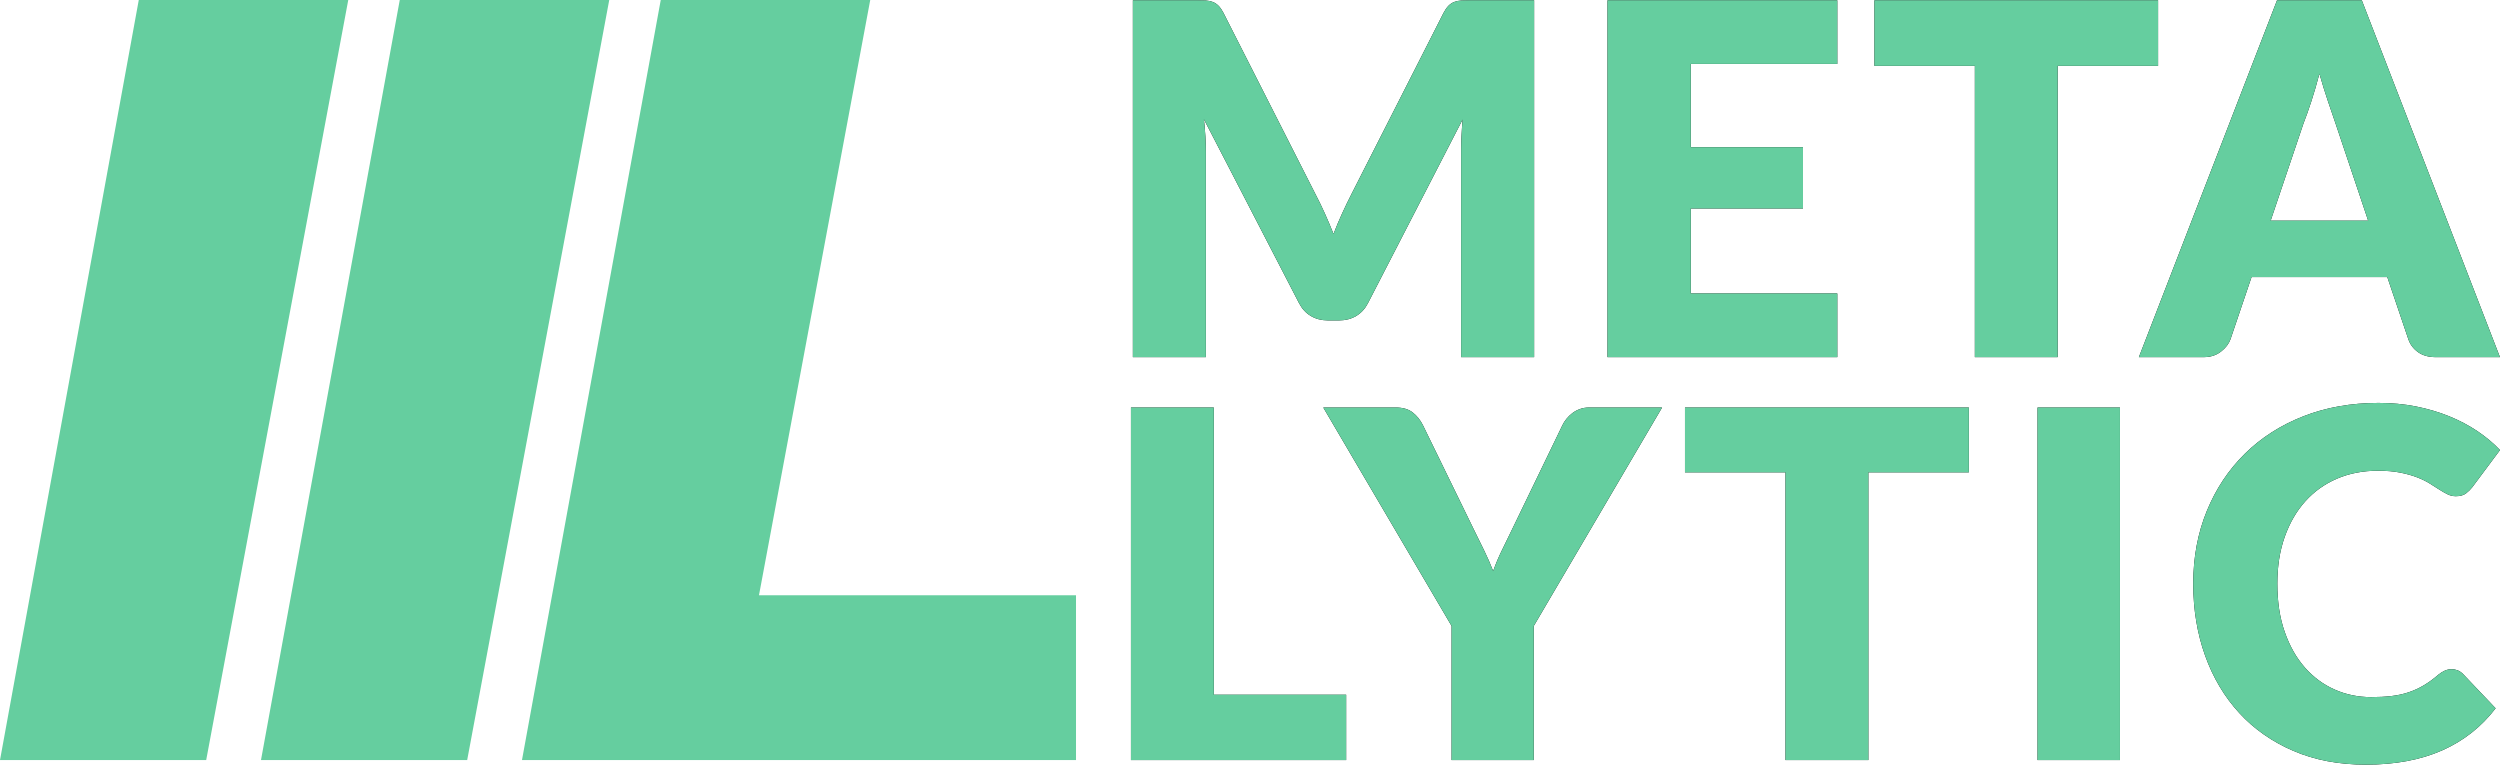
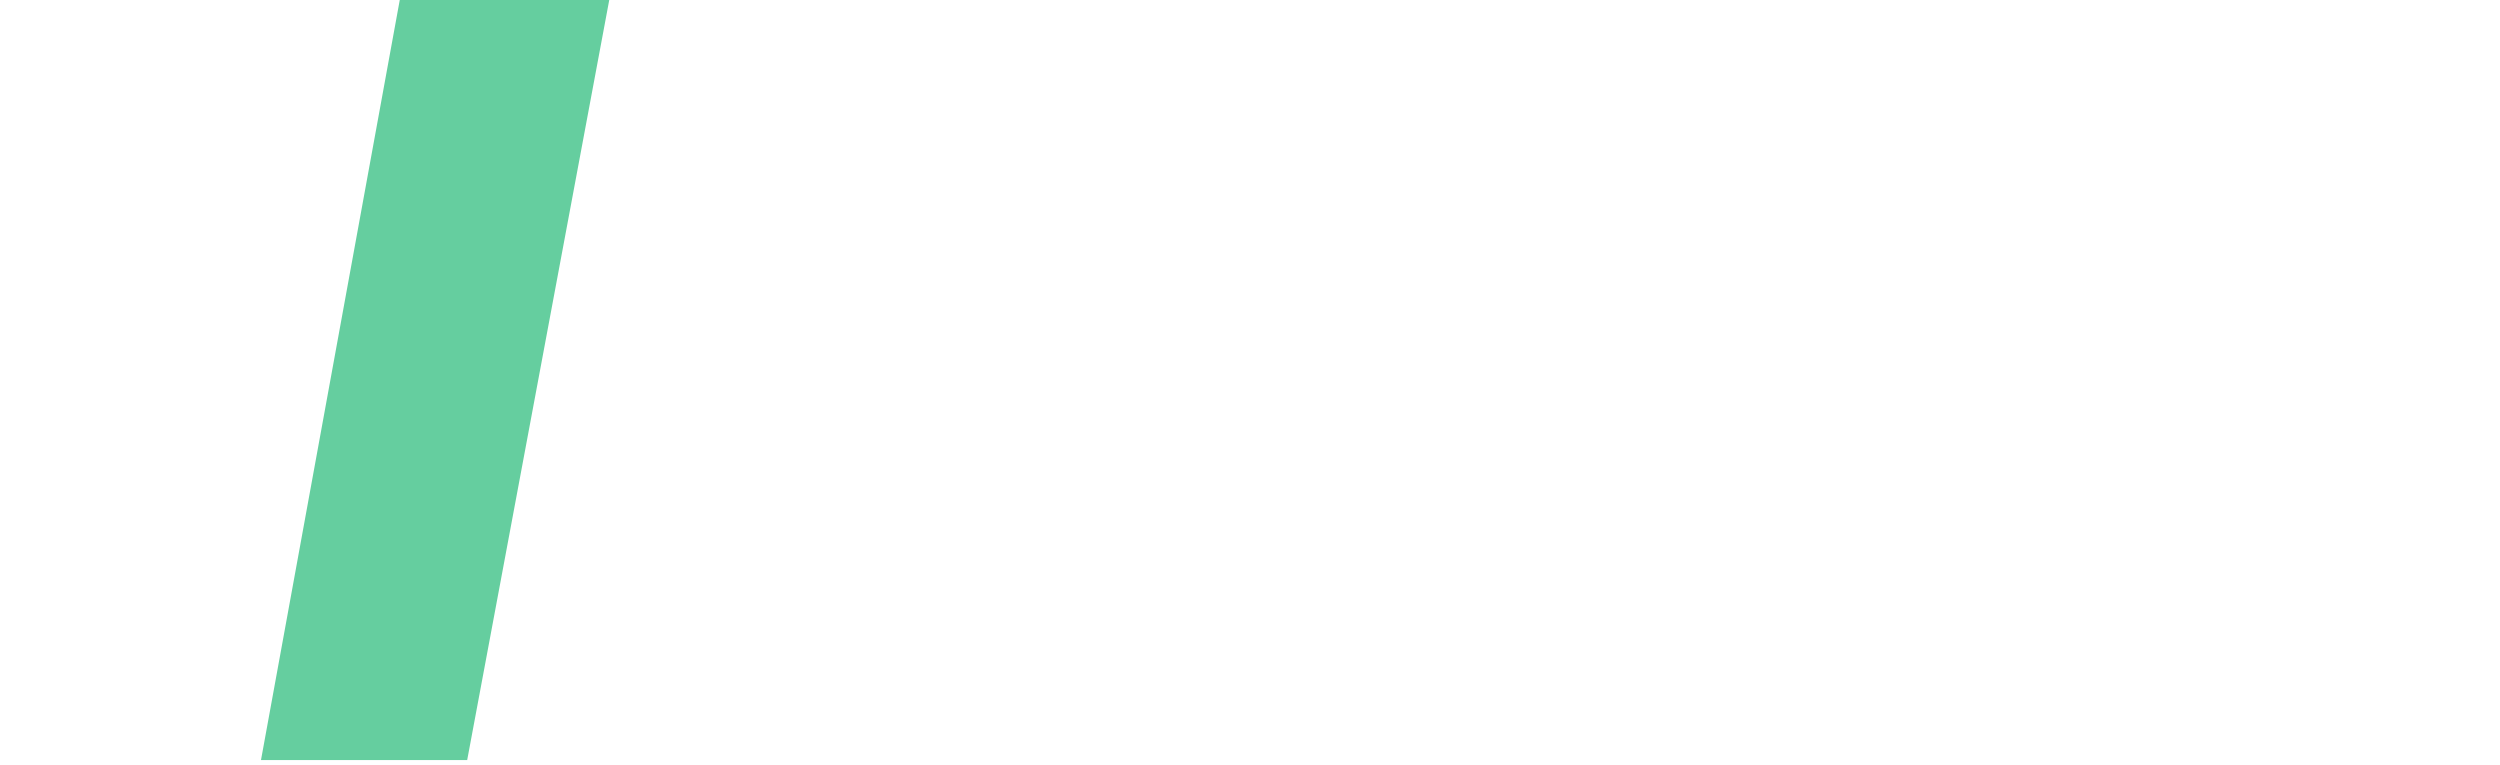
<svg xmlns="http://www.w3.org/2000/svg" xmlns:xlink="http://www.w3.org/1999/xlink" width="546px" height="167px" viewBox="0 0 546 167" version="1.1">
  <title>metalytic_logo_title</title>
  <defs>
-     <path d="M263.363,78 L263.363,33.167 C263.363,32.133 263.327,31 263.256,29.77 C263.185,28.539 263.078,27.3 262.935,26.052 L262.935,26.052 L283.693,66.177 C284.335,67.425 285.2,68.37 286.288,69.012 C287.376,69.654 288.615,69.975 290.006,69.975 L290.006,69.975 L292.467,69.975 C293.858,69.975 295.097,69.654 296.185,69.012 C297.273,68.37 298.138,67.425 298.78,66.177 L298.78,66.177 L319.431,26.105 C319.217,28.637 319.11,30.991 319.11,33.167 L319.11,33.167 L319.11,78 L335.053,78 L335.053,0.051 L321.25,0.051 C320.465,0.051 319.779,0.068 319.19,0.104 C318.602,0.14 318.076,0.247 317.612,0.425 C317.148,0.603 316.729,0.88 316.355,1.254 C315.98,1.629 315.615,2.155 315.258,2.833 L315.258,2.833 L295.249,42.209 C294.536,43.599 293.84,45.035 293.163,46.515 C292.485,47.995 291.843,49.52 291.236,51.09 C290.63,49.556 289.997,48.058 289.337,46.596 C288.677,45.133 287.991,43.724 287.277,42.369 L287.277,42.369 L267.215,2.833 C266.858,2.155 266.493,1.629 266.118,1.254 C265.744,0.88 265.325,0.603 264.861,0.425 C264.397,0.247 263.871,0.14 263.283,0.104 C262.694,0.068 262.008,0.051 261.223,0.051 L261.223,0.051 L247.42,0.051 L247.42,78 L263.363,78 Z M401.264,78 L401.264,64.09 L369.271,64.09 L369.271,45.526 L393.774,45.526 L393.774,32.151 L369.271,32.151 L369.271,13.96 L401.264,13.96 L401.264,0.051 L351.08,0.051 L351.08,78 L401.264,78 Z M449.391,78 L449.391,14.389 L471.326,14.389 L471.326,0.051 L409.373,0.051 L409.373,14.389 L431.308,14.389 L431.308,78 L449.391,78 Z M481.255,78 C482.752,78 484.019,77.599 485.053,76.796 C486.087,75.994 486.783,75.093 487.139,74.094 L487.139,74.094 L491.74,60.505 L521.38,60.505 L525.981,74.094 C526.373,75.236 527.077,76.172 528.094,76.903 C529.11,77.634 530.403,78 531.972,78 L531.972,78 L545.99,78 L515.816,0.051 L497.305,0.051 L467.13,78 L481.255,78 Z M517.207,48.2 L495.913,48.2 L503.082,26.961 C503.618,25.606 504.188,24.001 504.795,22.146 C505.401,20.291 505.989,18.276 506.56,16.101 C507.166,18.241 507.782,20.229 508.406,22.066 C509.03,23.903 509.574,25.499 510.038,26.854 L510.038,26.854 L517.207,48.2 Z" id="path-1" />
-     <path d="M294,166 L294,151.731 L265.093,151.731 L265.093,89 L247,89 L247,166 L294,166 Z M334.971,166 L334.971,136.722 L363,89 L347.075,89 C346.331,89 345.65,89.115 345.031,89.344 C344.412,89.573 343.863,89.872 343.385,90.242 C342.907,90.612 342.483,91.026 342.111,91.484 C341.74,91.942 341.448,92.4 341.235,92.858 L341.235,92.858 L330.406,115.266 C329.557,117.027 328.76,118.666 328.017,120.181 C327.274,121.695 326.637,123.21 326.106,124.725 C325.54,123.246 324.885,121.748 324.142,120.233 C323.399,118.718 322.585,117.062 321.7,115.266 L321.7,115.266 L310.765,92.858 C310.198,91.73 309.455,90.806 308.535,90.083 C307.615,89.361 306.376,89 304.819,89 L304.819,89 L289,89 L317.029,136.722 L317.029,166 L334.971,166 Z M408.048,166 L408.048,103.163 L430,103.163 L430,89 L368,89 L368,103.163 L389.952,103.163 L389.952,166 L408.048,166 Z M463,166 L463,89 L445,89 L445,166 L463,166 Z M516.694,167 C523.1,167 528.648,165.965 533.338,163.896 C538.028,161.827 541.93,158.759 545.044,154.691 L545.044,154.691 L537.93,147.21 C537.541,146.821 537.134,146.547 536.709,146.388 C536.284,146.229 535.86,146.149 535.435,146.149 C534.904,146.149 534.391,146.264 533.895,146.494 C533.4,146.724 532.94,147.016 532.515,147.369 C531.453,148.289 530.4,149.058 529.356,149.677 C528.312,150.296 527.215,150.8 526.065,151.189 C524.914,151.578 523.667,151.853 522.322,152.012 C520.977,152.171 519.49,152.251 517.862,152.251 C515.031,152.251 512.376,151.702 509.899,150.606 C507.421,149.509 505.253,147.909 503.395,145.804 C501.537,143.7 500.068,141.109 498.989,138.032 C497.909,134.954 497.369,131.435 497.369,127.473 C497.369,123.689 497.909,120.276 498.989,117.234 C500.068,114.192 501.572,111.601 503.501,109.461 C505.43,107.321 507.74,105.676 510.429,104.527 C513.119,103.377 516.092,102.803 519.349,102.803 C521.225,102.803 522.861,102.944 524.26,103.227 C525.658,103.51 526.879,103.855 527.923,104.262 C528.967,104.668 529.869,105.11 530.63,105.588 C531.391,106.065 532.09,106.508 532.727,106.914 C533.365,107.321 533.966,107.666 534.532,107.949 C535.099,108.232 535.7,108.373 536.338,108.373 C537.293,108.373 538.036,108.17 538.567,107.763 C539.098,107.357 539.558,106.906 539.948,106.41 L539.948,106.41 L546,98.293 C544.549,96.772 542.885,95.384 541.01,94.128 C539.134,92.872 537.081,91.793 534.851,90.892 C532.621,89.99 530.223,89.282 527.657,88.769 C525.091,88.256 522.357,88 519.455,88 C513.473,88 508.005,88.973 503.05,90.918 C498.095,92.863 493.839,95.587 490.282,99.089 C486.725,102.59 483.955,106.755 481.973,111.583 C479.991,116.411 479,121.708 479,127.473 C479,133.133 479.867,138.376 481.601,143.204 C483.336,148.033 485.822,152.206 489.061,155.726 C492.299,159.245 496.246,162.004 500.9,164.002 C505.554,166.001 510.819,167 516.694,167 Z" id="path-2" />
-   </defs>
+     </defs>
  <g id="Page-1" stroke="none" stroke-width="1" fill="none" fill-rule="evenodd">
    <g id="metalytic_logo_title">
-       <polygon id="Rectangle" fill="#65CE9F" points="30.308 0 76.06 0 45.033 166 0 166" />
      <polygon id="Rectangle-Copy" fill="#65CE9F" points="87.308 0 133.06 0 102.033 166 57 166" />
-       <path d="M114,166 L144.308,0 L190.06,0 L165.762,130 L235,130 L235,166 L114,166 Z" id="Combined-Shape" fill="#65CE9F" />
      <g id="META" fill-rule="nonzero">
        <use fill="#000000" xlink:href="#path-1" />
        <use fill="#65CE9F" xlink:href="#path-1" />
      </g>
      <g id="LYTIC" fill-rule="nonzero">
        <use fill="#000000" xlink:href="#path-2" />
        <use fill="#65CE9F" xlink:href="#path-2" />
      </g>
    </g>
  </g>
</svg>